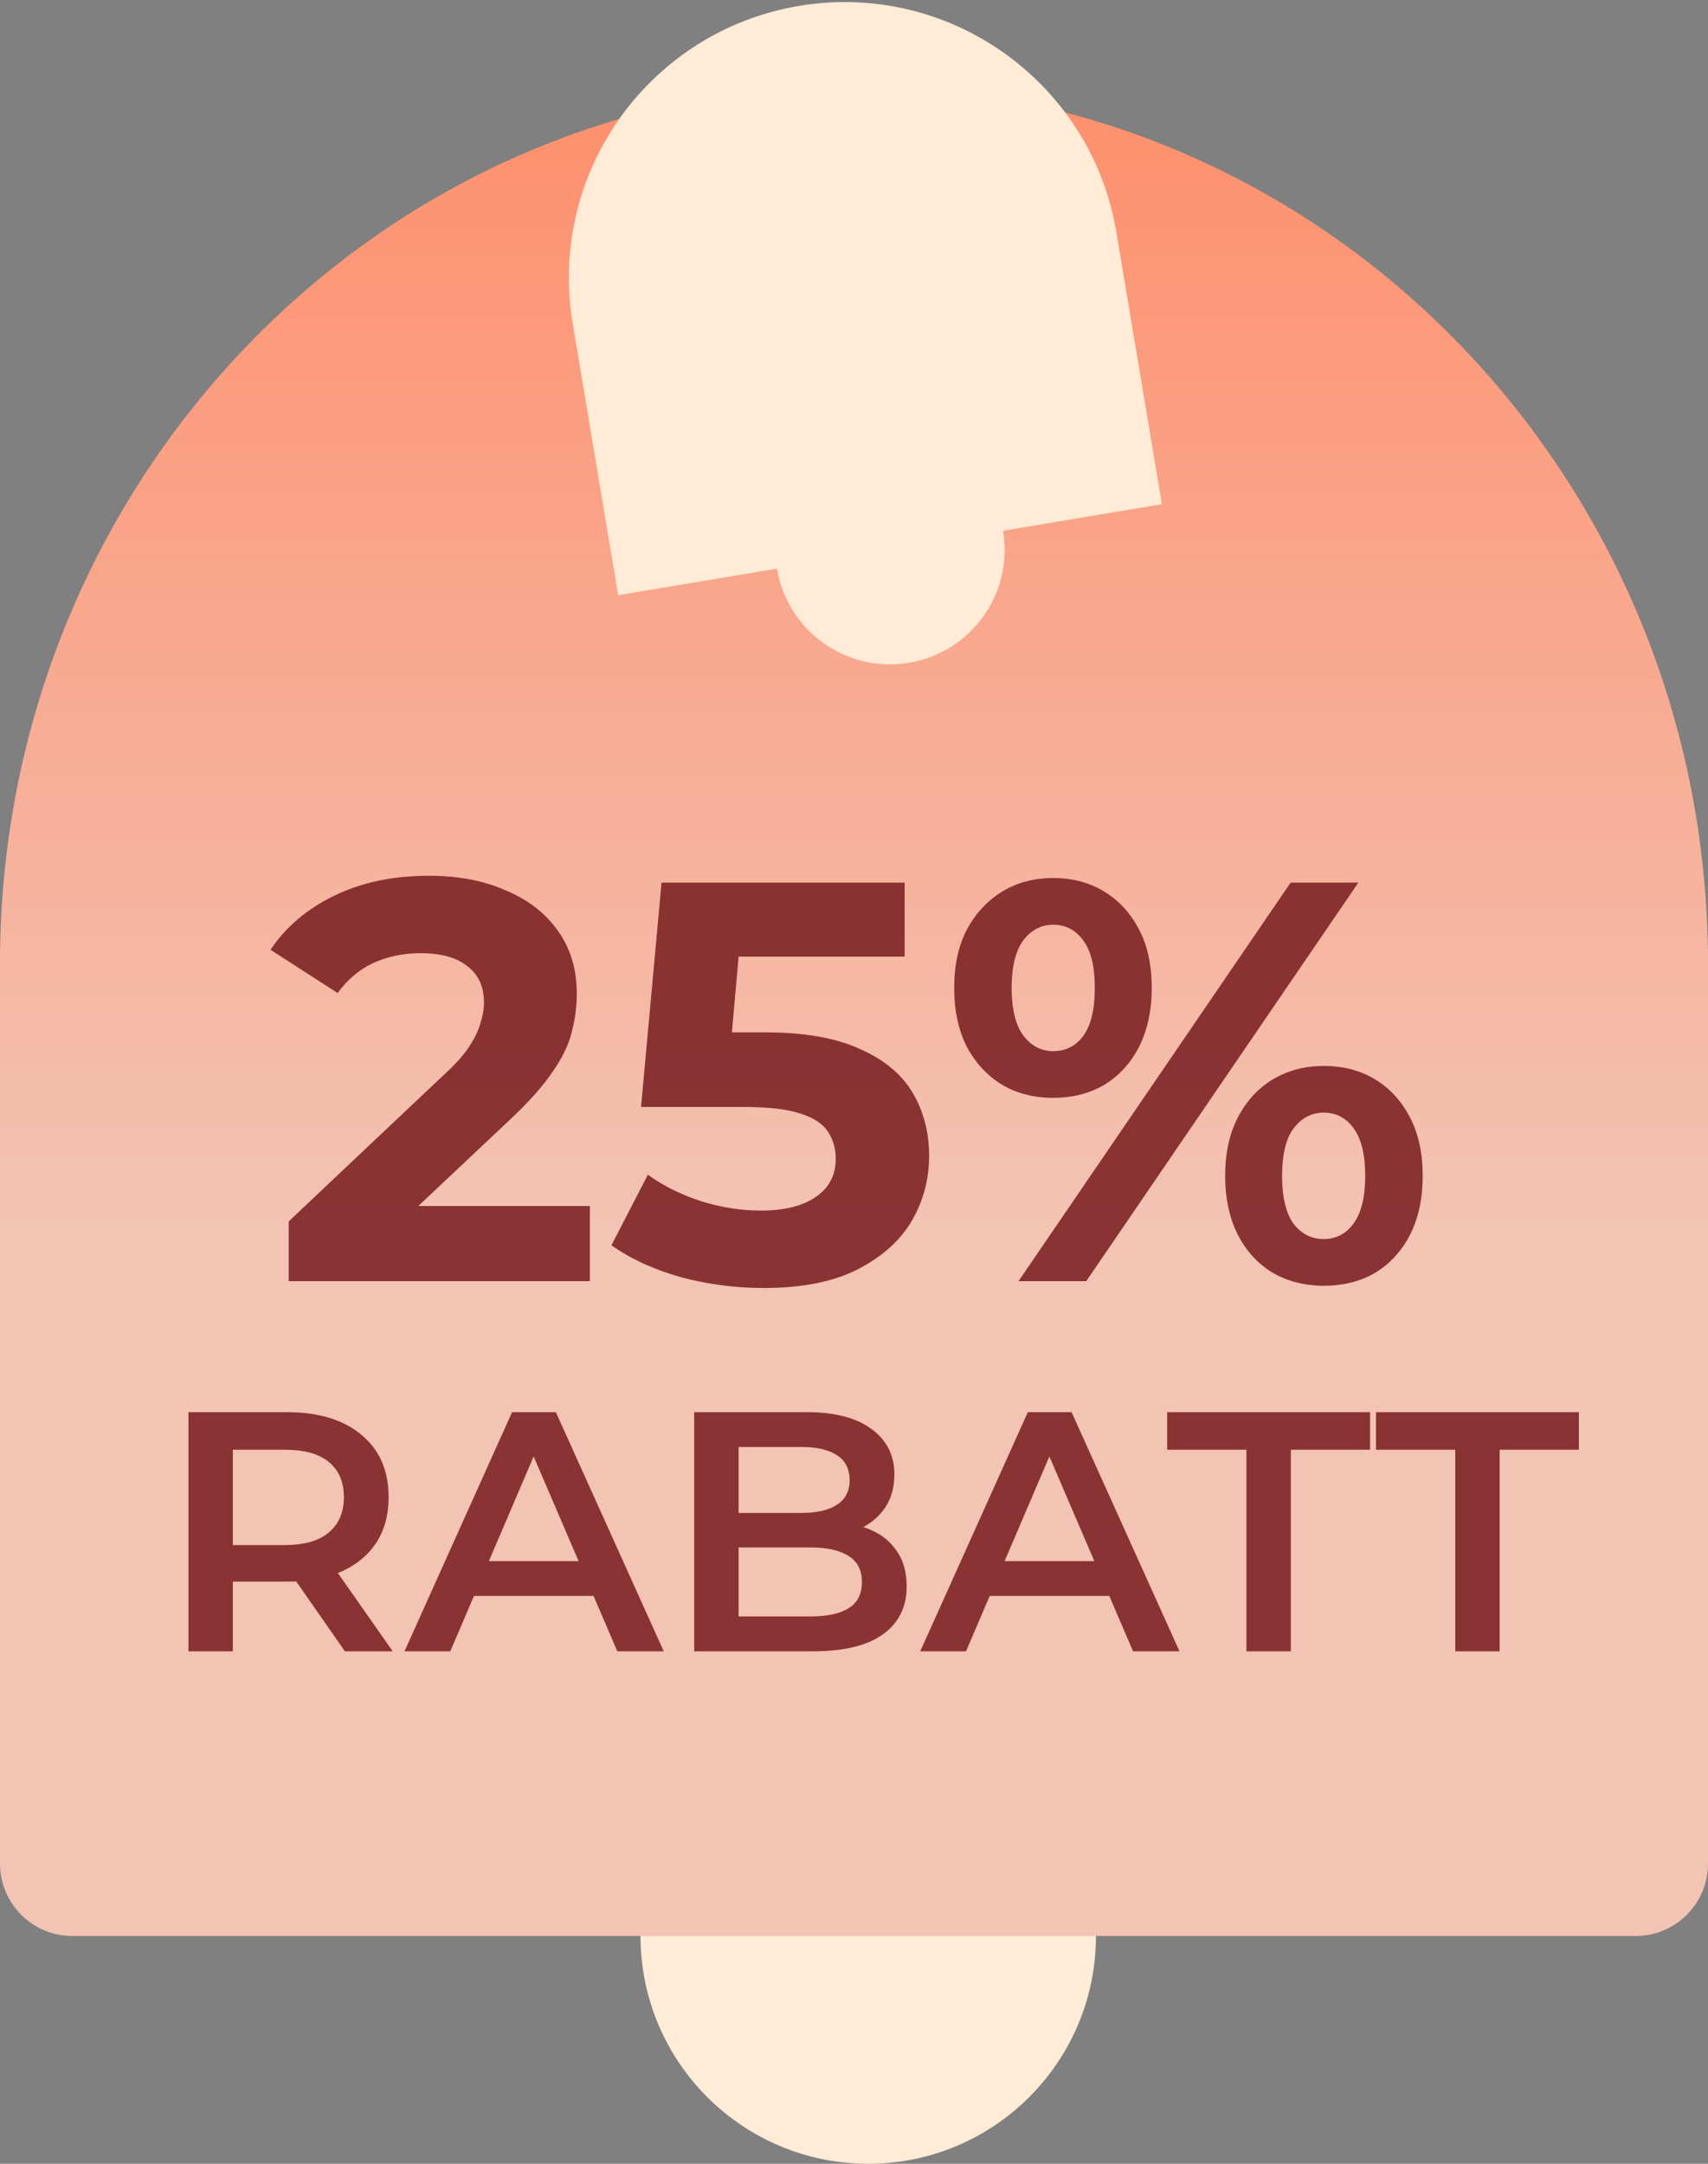
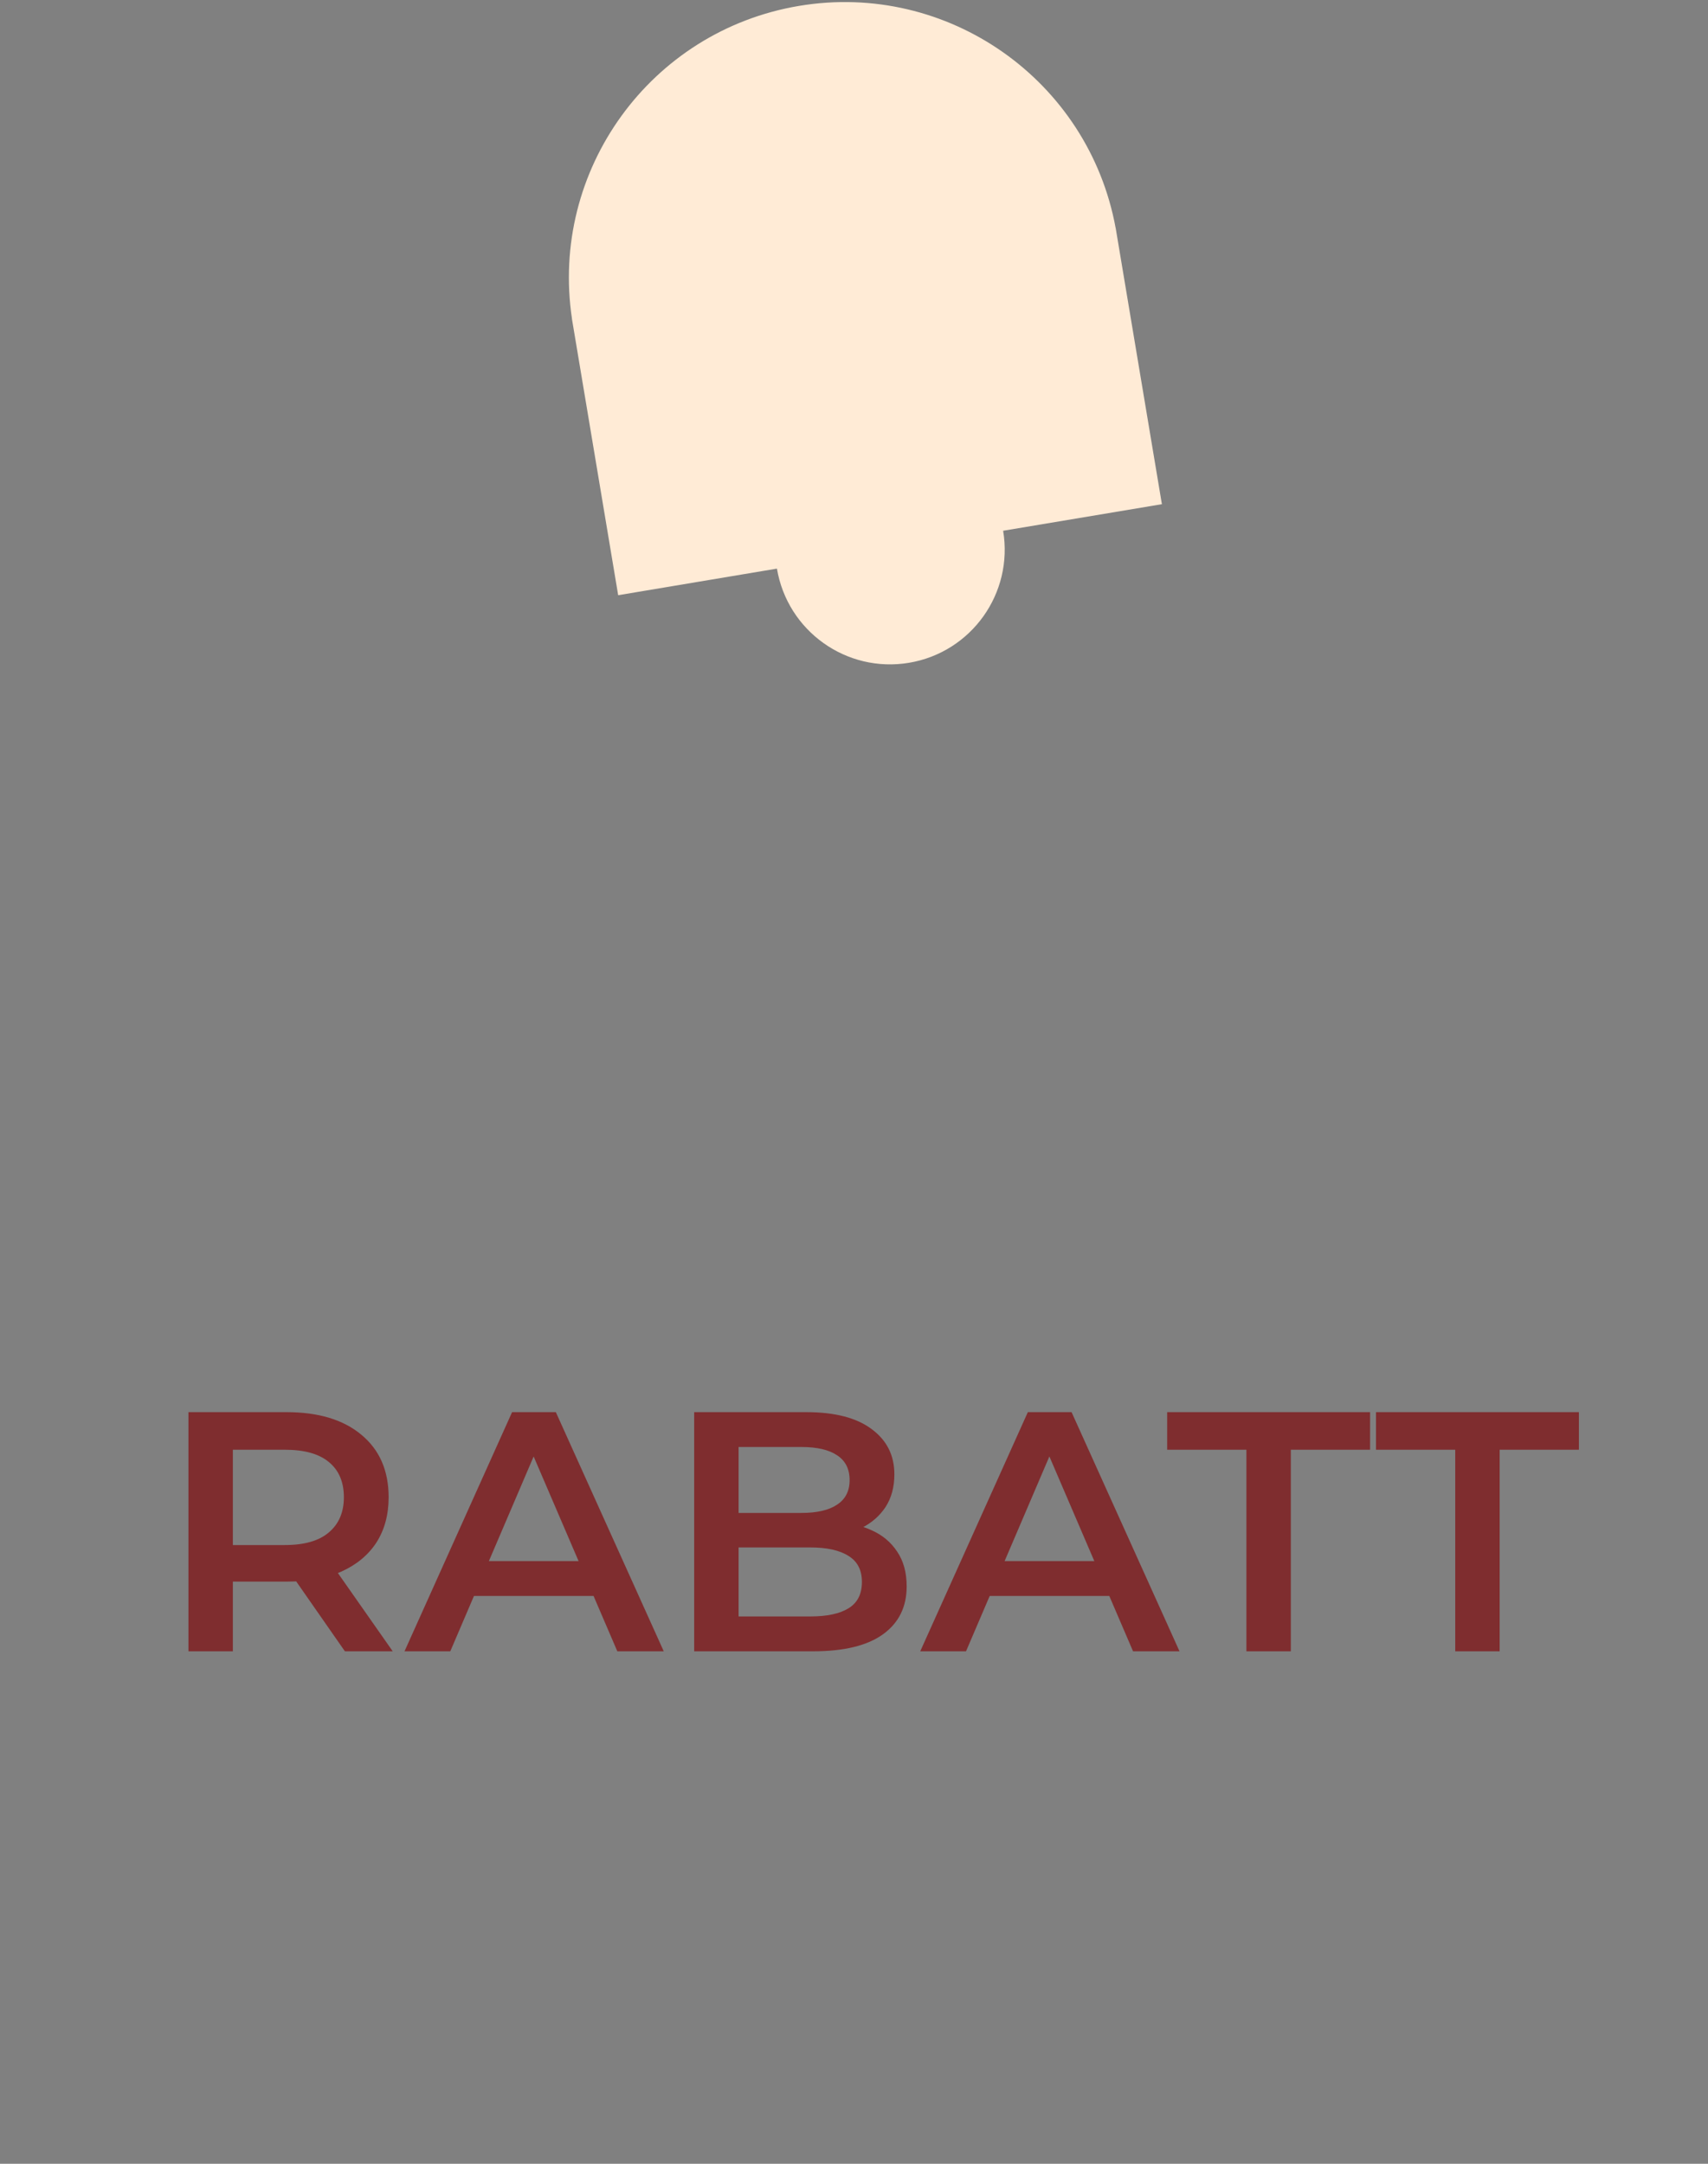
<svg xmlns="http://www.w3.org/2000/svg" fill="none" viewBox="0 0 60 76" height="76" width="60">
  <rect x="0" y="0" width="60" height="76" fill="#808080" stroke="none" />
-   <circle fill="#FFEBD6" r="8" cy="68" cx="30.5" />
-   <path fill="url(#paint0_linear_1382_4682)" d="M30 3C46.396 3 59.72 16.521 59.995 33.308C59.995 33.309 59.996 33.31 59.998 33.31C59.999 33.31 60 33.311 60 33.312V65.457C60 66.862 58.862 68 57.458 68H2.542C1.138 68 0 66.862 0 65.457L0 33.312C0 33.311 0.001 33.31 0.002 33.31C0.003 33.31 0.004 33.309 0.004 33.308C0.28 16.521 13.604 3 30 3Z" />
  <path fill="#FFEBD6" d="M28.07 0.207C33.293 -0.667 38.238 2.816 39.191 8.007L39.192 8.006L40.816 17.709L35.239 18.642C35.606 20.837 34.125 22.913 31.931 23.28C29.737 23.647 27.661 22.166 27.293 19.972L21.716 20.906L20.092 11.203L20.094 11.203C19.305 5.985 22.846 1.082 28.07 0.207Z" />
-   <path fill="#7F2426" d="M10.142 45V42.9L15.542 37.8C15.969 37.413 16.282 37.067 16.482 36.76C16.682 36.453 16.816 36.173 16.882 35.92C16.962 35.667 17.002 35.433 17.002 35.22C17.002 34.66 16.809 34.233 16.422 33.94C16.049 33.633 15.496 33.48 14.762 33.48C14.176 33.48 13.629 33.593 13.122 33.82C12.629 34.047 12.209 34.4 11.862 34.88L9.502 33.36C10.036 32.56 10.782 31.927 11.742 31.46C12.702 30.993 13.809 30.76 15.062 30.76C16.102 30.76 17.009 30.933 17.782 31.28C18.569 31.613 19.176 32.087 19.602 32.7C20.042 33.313 20.262 34.047 20.262 34.9C20.262 35.353 20.202 35.807 20.082 36.26C19.976 36.7 19.749 37.167 19.402 37.66C19.069 38.153 18.576 38.707 17.922 39.32L13.442 43.54L12.822 42.36H20.722V45H10.142ZM26.819 45.24C25.846 45.24 24.879 45.113 23.919 44.86C22.973 44.593 22.159 44.22 21.479 43.74L22.759 41.26C23.293 41.647 23.906 41.953 24.599 42.18C25.306 42.407 26.019 42.52 26.739 42.52C27.553 42.52 28.193 42.36 28.659 42.04C29.126 41.72 29.359 41.273 29.359 40.7C29.359 40.34 29.266 40.02 29.079 39.74C28.893 39.46 28.559 39.247 28.079 39.1C27.613 38.953 26.953 38.88 26.099 38.88H22.519L23.239 31H31.779V33.6H24.399L26.079 32.12L25.579 37.74L23.899 36.26H26.859C28.246 36.26 29.359 36.453 30.199 36.84C31.053 37.213 31.673 37.727 32.059 38.38C32.446 39.033 32.639 39.773 32.639 40.6C32.639 41.427 32.433 42.193 32.019 42.9C31.606 43.593 30.966 44.16 30.099 44.6C29.246 45.027 28.153 45.24 26.819 45.24ZM35.779 45L45.339 31H47.718L38.158 45H35.779ZM36.998 38.56C36.319 38.56 35.718 38.407 35.199 38.1C34.678 37.78 34.265 37.333 33.959 36.76C33.665 36.173 33.519 35.487 33.519 34.7C33.519 33.913 33.665 33.233 33.959 32.66C34.265 32.087 34.678 31.64 35.199 31.32C35.718 31 36.319 30.84 36.998 30.84C37.678 30.84 38.279 31 38.798 31.32C39.319 31.64 39.725 32.087 40.019 32.66C40.312 33.22 40.459 33.9 40.459 34.7C40.459 35.487 40.312 36.173 40.019 36.76C39.725 37.333 39.319 37.78 38.798 38.1C38.279 38.407 37.678 38.56 36.998 38.56ZM36.998 36.92C37.438 36.92 37.792 36.74 38.059 36.38C38.325 36.007 38.459 35.447 38.459 34.7C38.459 33.953 38.325 33.4 38.059 33.04C37.792 32.667 37.438 32.48 36.998 32.48C36.572 32.48 36.218 32.667 35.938 33.04C35.672 33.413 35.538 33.967 35.538 34.7C35.538 35.433 35.672 35.987 35.938 36.36C36.218 36.733 36.572 36.92 36.998 36.92ZM46.498 45.16C45.832 45.16 45.232 45.007 44.699 44.7C44.178 44.38 43.772 43.933 43.478 43.36C43.185 42.773 43.038 42.087 43.038 41.3C43.038 40.513 43.185 39.833 43.478 39.26C43.772 38.687 44.178 38.24 44.699 37.92C45.232 37.6 45.832 37.44 46.498 37.44C47.192 37.44 47.798 37.6 48.319 37.92C48.839 38.24 49.245 38.687 49.538 39.26C49.832 39.833 49.978 40.513 49.978 41.3C49.978 42.087 49.832 42.773 49.538 43.36C49.245 43.933 48.839 44.38 48.319 44.7C47.798 45.007 47.192 45.16 46.498 45.16ZM46.498 43.52C46.938 43.52 47.292 43.333 47.559 42.96C47.825 42.587 47.959 42.033 47.959 41.3C47.959 40.567 47.825 40.013 47.559 39.64C47.292 39.267 46.938 39.08 46.498 39.08C46.072 39.08 45.718 39.267 45.438 39.64C45.172 40 45.038 40.553 45.038 41.3C45.038 42.047 45.172 42.607 45.438 42.98C45.718 43.34 46.072 43.52 46.498 43.52Z" opacity="0.9" />
  <path fill="#7F2426" d="M6.62 58V49.6H10.064C11.184 49.6 12.06 49.864 12.692 50.392C13.332 50.92 13.652 51.652 13.652 52.588C13.652 53.204 13.508 53.736 13.22 54.184C12.932 54.624 12.52 54.964 11.984 55.204C11.456 55.436 10.82 55.552 10.076 55.552H7.484L8.18 54.844V58H6.62ZM12.116 58L9.992 54.952H11.66L13.796 58H12.116ZM8.18 55.012L7.484 54.268H10.004C10.692 54.268 11.208 54.12 11.552 53.824C11.904 53.528 12.08 53.116 12.08 52.588C12.08 52.052 11.904 51.64 11.552 51.352C11.208 51.064 10.692 50.92 10.004 50.92H7.484L8.18 50.152V55.012ZM14.21 58L17.989 49.6H19.526L23.317 58H21.686L18.433 50.428H19.058L15.818 58H14.21ZM15.95 56.056L16.369 54.832H20.905L21.326 56.056H15.95ZM24.386 58V49.6H28.322C29.33 49.6 30.098 49.8 30.626 50.2C31.154 50.592 31.418 51.12 31.418 51.784C31.418 52.232 31.314 52.616 31.106 52.936C30.898 53.248 30.618 53.492 30.266 53.668C29.922 53.836 29.546 53.92 29.138 53.92L29.354 53.488C29.826 53.488 30.25 53.576 30.626 53.752C31.002 53.92 31.298 54.168 31.514 54.496C31.738 54.824 31.85 55.232 31.85 55.72C31.85 56.44 31.574 57 31.022 57.4C30.47 57.8 29.65 58 28.562 58H24.386ZM25.946 56.776H28.466C29.05 56.776 29.498 56.68 29.81 56.488C30.122 56.296 30.278 55.988 30.278 55.564C30.278 55.148 30.122 54.844 29.81 54.652C29.498 54.452 29.05 54.352 28.466 54.352H25.826V53.14H28.154C28.698 53.14 29.114 53.044 29.402 52.852C29.698 52.66 29.846 52.372 29.846 51.988C29.846 51.596 29.698 51.304 29.402 51.112C29.114 50.92 28.698 50.824 28.154 50.824H25.946V56.776ZM32.327 58L36.107 49.6H37.643L41.435 58H39.803L36.551 50.428H37.175L33.935 58H32.327ZM34.067 56.056L34.487 54.832H39.023L39.443 56.056H34.067ZM43.785 58V50.92H41.001V49.6H48.129V50.92H45.345V58H43.785ZM51.121 58V50.92H48.337V49.6H55.465V50.92H52.681V58H51.121Z" opacity="0.9" />
  <defs>
    <linearGradient gradientUnits="userSpaceOnUse" y2="43.182" x2="30" y1="3" x1="30" id="paint0_linear_1382_4682">
      <stop stop-color="#FE8F6C" />
      <stop stop-color="#F3C3B4" offset="1" />
    </linearGradient>
  </defs>
</svg>